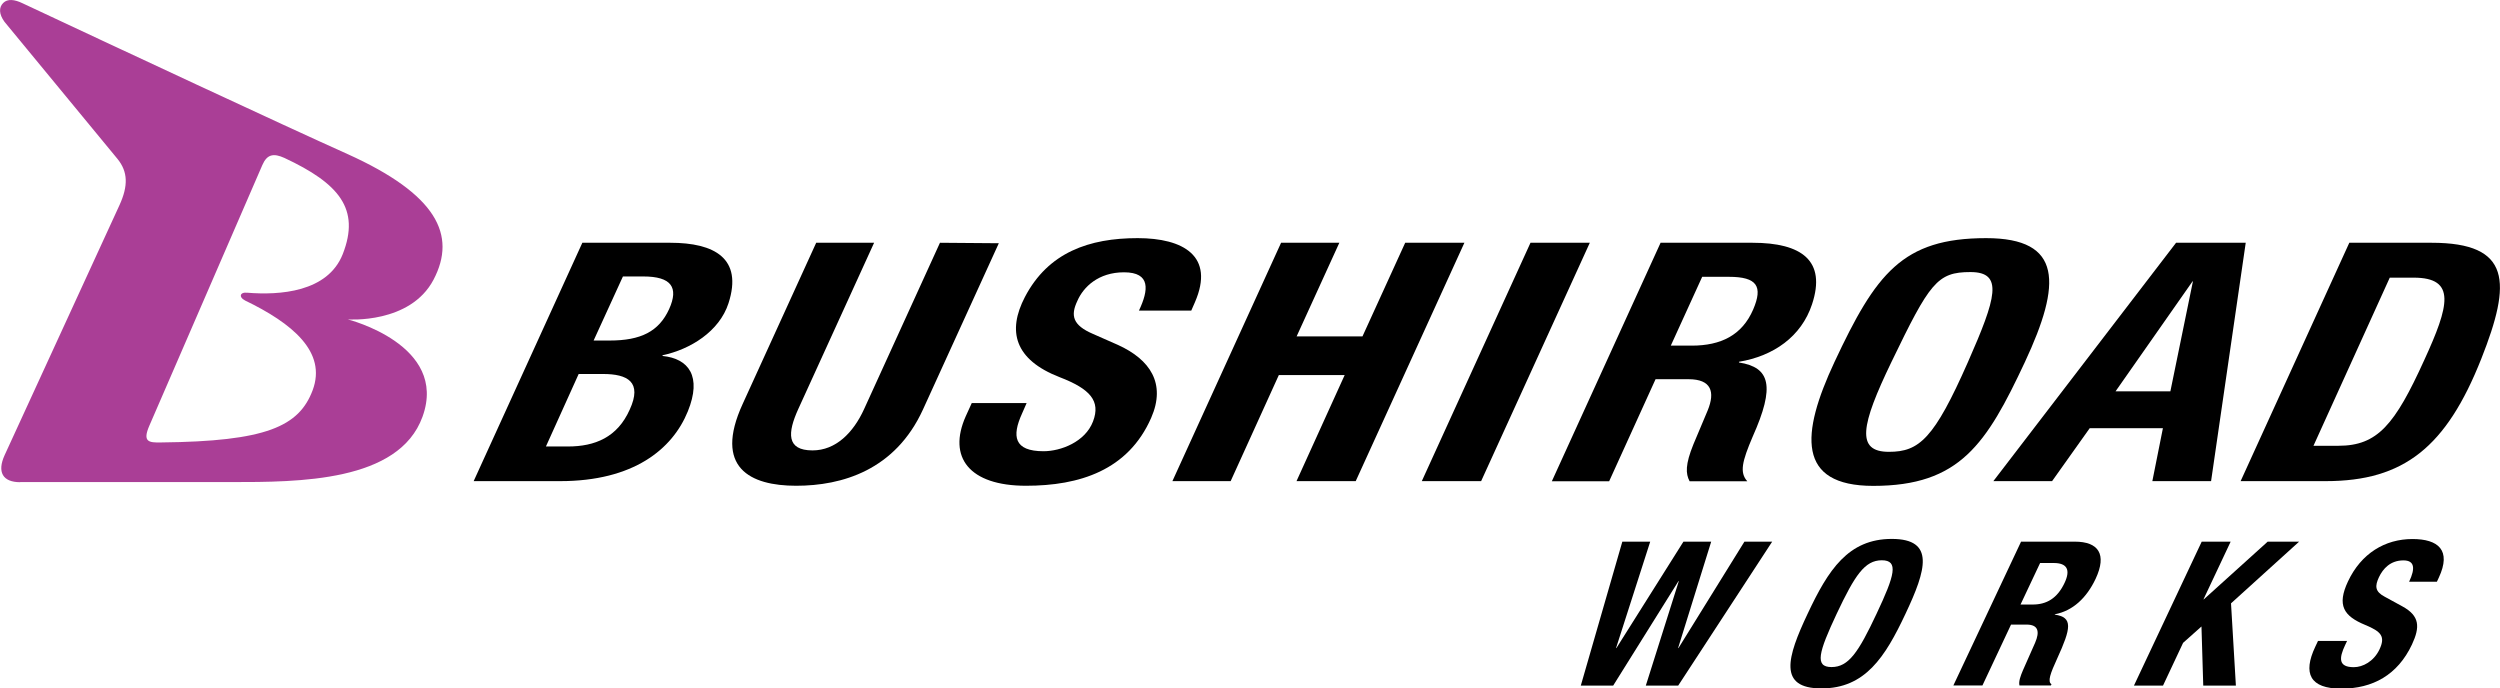
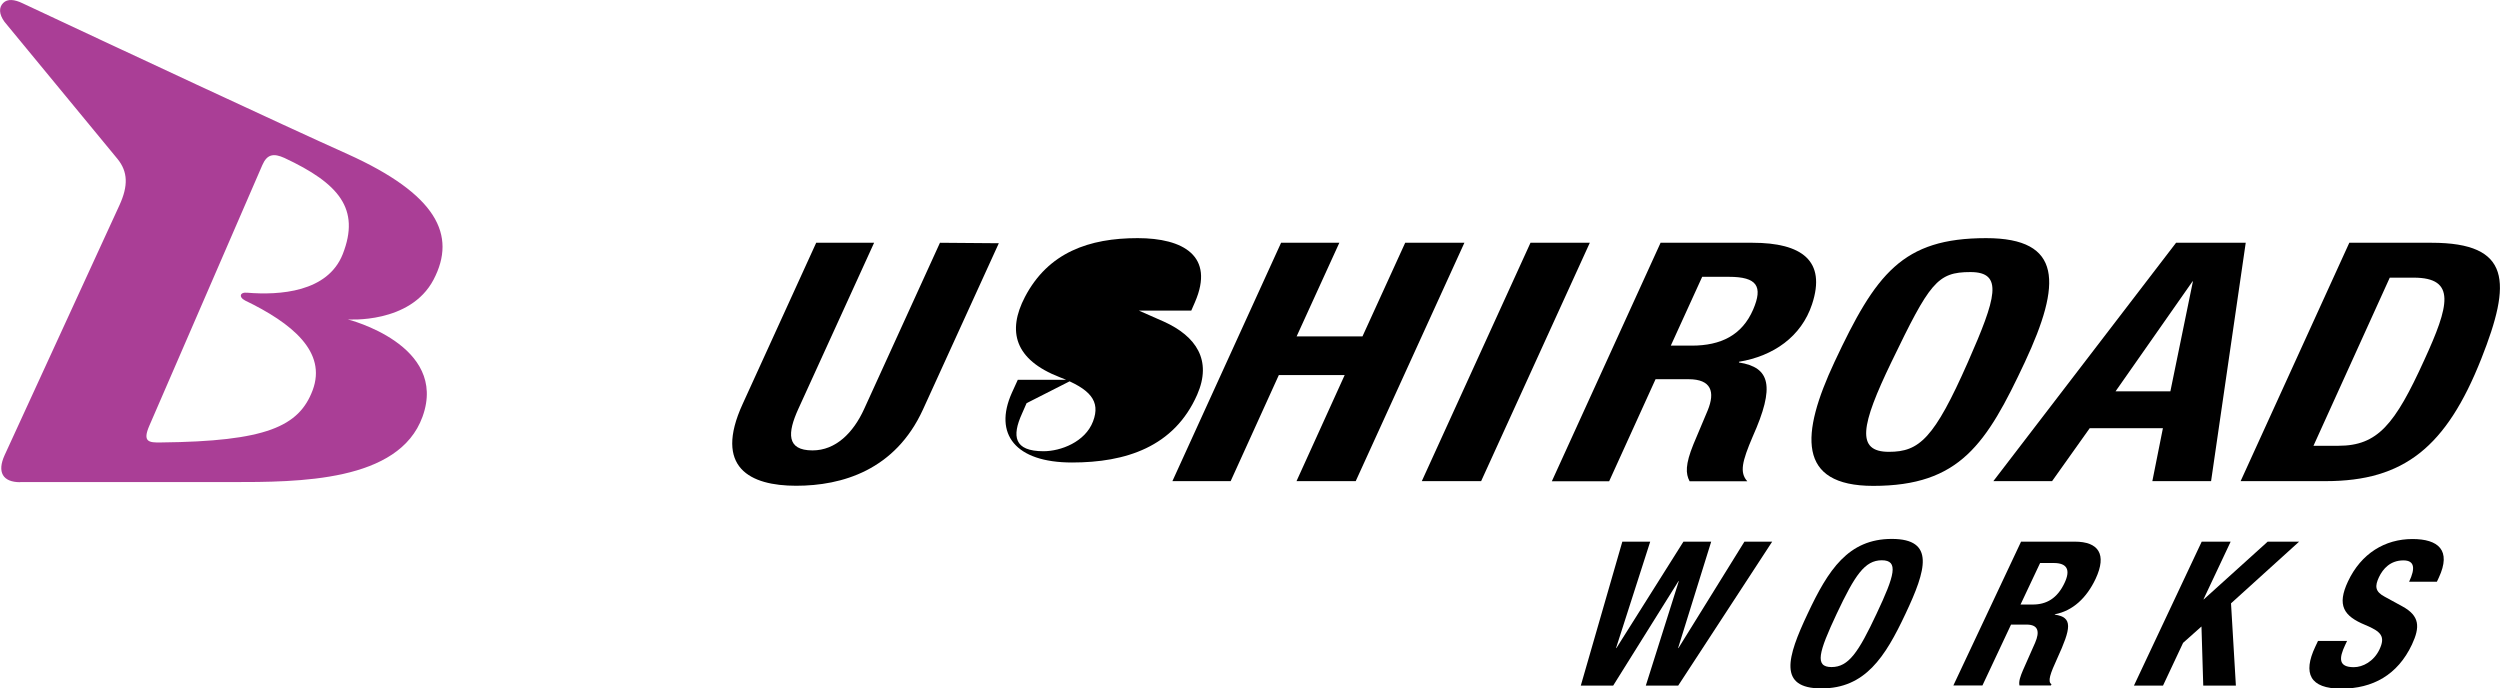
<svg xmlns="http://www.w3.org/2000/svg" id="_レイヤー_2" data-name="レイヤー 2" viewBox="0 0 210.7 58.02">
  <defs>
    <style>
      .cls-1 {
        fill: #aa3e96;
      }
    </style>
  </defs>
  <g id="_レイヤー_1-2" data-name="レイヤー 1">
    <g>
      <g>
-         <path d="m49.07,20.46h7.42c3.72,0,6.13,1.31,4.91,5.09-.77,2.39-3.23,3.9-5.56,4.39v.06c2.21.22,3.33,1.72,2.13,4.67-1.3,3.2-4.59,5.88-10.76,5.88h-7.29l9.16-20.09Zm-3.06,17.17h1.85c2.28,0,4.17-.77,5.21-3.1,1.08-2.34-.17-3.01-2.25-3.01h-2.05l-2.76,6.11Zm4.03-8.93h1.35c2.61,0,4.14-.76,5-2.64.84-1.85.18-2.76-2.17-2.76h-1.72l-2.47,5.4Z" />
        <path d="m73.67,20.46l-6.39,14.01c-.91,2-1.02,3.49,1.2,3.49,1.96,0,3.44-1.49,4.35-3.49l6.39-14.01,4.96.04-6.39,14.01c-2.34,5.12-6.82,6.43-10.69,6.43s-6.97-1.52-4.51-6.89l6.2-13.59h4.87Z" />
-         <path d="m86.52,33.98l-.39.89c-.85,1.88-.69,3.16,1.82,3.16,1.45,0,3.51-.78,4.17-2.51s-.24-2.74-2.81-3.73c-3.81-1.48-4.43-3.88-2.93-6.76,1.97-3.77,5.43-4.96,9.5-4.96,3.85,0,6.52,1.51,4.83,5.4l-.31.71h-4.41c.82-1.73,1.01-3.23-1.26-3.23-2.15,0-3.42,1.23-3.93,2.41-.59,1.24-.39,2.05,1.31,2.78l2.11.93c2.71,1.23,4.07,3.25,2.8,6.15-1.94,4.42-6.04,5.72-10.55,5.72-4.79,0-6.61-2.41-5.08-5.85l.51-1.12h4.62Z" />
+         <path d="m86.52,33.98l-.39.89c-.85,1.88-.69,3.16,1.82,3.16,1.45,0,3.51-.78,4.17-2.51s-.24-2.74-2.81-3.73c-3.81-1.48-4.43-3.88-2.93-6.76,1.97-3.77,5.43-4.96,9.5-4.96,3.85,0,6.52,1.51,4.83,5.4l-.31.71h-4.41l2.11.93c2.71,1.23,4.07,3.25,2.8,6.15-1.94,4.42-6.04,5.72-10.55,5.72-4.79,0-6.61-2.41-5.08-5.85l.51-1.12h4.62Z" />
        <path d="m107.97,20.46h4.91l-3.6,7.89h5.55l3.6-7.89h4.99l-9.16,20.09h-4.99l4.06-8.94h-5.55l-4.06,8.94h-4.91l9.16-20.09Z" />
        <path d="m119.83,40.55l9.16-20.09h5l-9.16,20.09h-5Z" />
        <path d="m139.94,20.46h7.76c4.16,0,6.23,1.52,5.02,5.18-.9,2.73-3.25,4.37-6.16,4.85v.06c2.63.41,3.06,1.99,1.16,6.24-.9,2.11-1.12,3.03-.46,3.77h-4.86c-.34-.64-.37-1.41.32-3.11l1.2-2.85c.65-1.58.31-2.64-1.61-2.64h-2.78l-3.91,8.6h-4.83l9.16-20.09Zm.86,8.67h1.78c2.45,0,4.24-.87,5.18-3.05.83-1.94.34-2.75-2.05-2.75h-2.25l-2.65,5.81Z" />
        <path d="m167.39,20.07c6.46,0,6.36,3.83,3.27,10.44-3.24,6.92-5.49,10.44-12.78,10.44-6.46,0-6.11-4.37-3.27-10.44,3.48-7.43,5.71-10.44,12.78-10.44Zm-8.19,18.01c2.55,0,3.81-1.1,6.66-7.57,2.38-5.4,3.02-7.58.21-7.58s-3.43.89-6.66,7.58c-2.58,5.35-3.01,7.57-.21,7.57Z" />
        <path d="m183.39,20.46h5.88l-2.92,20.09h-4.95l.89-4.46h-6.17l-3.17,4.46h-4.95l15.4-20.09Zm-5.09,12.52h4.62l1.9-9.27h-.03l-6.49,9.27Z" />
        <path d="m198,20.46h6.93c6.74,0,6.74,3.34,4.2,9.76-2.95,7.46-6.53,10.33-13.11,10.33h-7.18l9.16-20.09Zm-3.03,17.11h2.11c3.3,0,4.76-1.77,7.24-7.23,2.09-4.56,2.73-6.94-.9-6.94h-2.01l-6.43,14.17Z" />
      </g>
      <path class="cls-1" d="m1.7,40.63h17.79c5.67,0,14.13,0,16.12-5.51,2.2-6.07-6.3-8.2-6.3-8.2,0,0,5.26.4,7.23-3.35,1.97-3.76.28-7.19-7.26-10.59C23.99,10.61,9.56,3.87,1.91.28,1.23-.05.64-.12.27.25s-.37.93.11,1.59l9.52,11.55c.89,1.09.91,2.28.17,3.9L.39,38.36c-.65,1.43-.16,2.28,1.31,2.28Zm18.92-15.32c4.01,1.93,6.94,4.35,5.73,7.58-1.15,3.06-3.92,4.31-12.79,4.4-1.02.02-1.57-.04-.97-1.42l9.52-21.96c.4-.92.95-1.01,1.86-.6,4.6,2.15,6.41,4.29,4.92,8.1-1.27,3.23-5.35,3.48-8.05,3.26-.67-.07-.69.41-.22.63Z" />
      <g>
        <path d="m136.74,45.65h2.34l-2.88,8.97h.03l5.65-8.97h2.34l-2.79,8.97h.03l5.56-8.97h2.34l-7.92,12.13h-2.73l2.78-8.8h-.03l-5.5,8.8h-2.73l3.5-12.13Z" />
        <path d="m159.44,45.42c3.67,0,2.9,2.62,1.16,6.3-1.73,3.69-3.42,6.3-7.09,6.3s-2.9-2.62-1.16-6.3c1.73-3.69,3.42-6.3,7.09-6.3Zm-5.08,10.8c1.44,0,2.27-1.24,3.8-4.5,1.53-3.24,1.88-4.5.44-4.5s-2.27,1.26-3.8,4.5c-1.53,3.26-1.88,4.5-.44,4.5Z" />
        <path d="m170.34,45.65h4.52c2,0,2.73,1.05,1.76,3.13-.76,1.61-1.92,2.7-3.43,2.99l-.02.03c1.56.22,1.38,1.14.21,3.7-.58,1.27-.83,1.94-.48,2.17l-.05.1h-2.65c-.08-.34.09-.8.29-1.27l1.03-2.33c.41-.95.26-1.53-.72-1.53h-1.31l-2.41,5.13h-2.45l5.71-12.13Zm-.05,5.3h1.02c1.17,0,2.07-.51,2.69-1.82.53-1.12.2-1.68-.91-1.68h-1.15l-1.65,3.5Z" />
        <path d="m188,45.65l-2.29,4.86h.03l5.38-4.86h2.65l-5.74,5.2.41,6.93h-2.75l-.15-4.98-1.55,1.38-1.69,3.6h-2.45l5.71-12.13h2.45Z" />
        <path d="m197.82,54l-.17.36c-.54,1.14-.56,1.87.73,1.87.75,0,1.68-.48,2.16-1.49.52-1.1.15-1.51-1.2-2.07-1.82-.75-2.4-1.65-1.45-3.67,1.11-2.36,3.12-3.57,5.43-3.57,2.17,0,3.31.93,2.22,3.26l-.16.34h-2.34c.54-1.14.46-1.8-.48-1.8-1.1,0-1.72.7-2.06,1.41-.35.75-.35,1.21.48,1.65l1.5.82c1.46.8,1.49,1.73.8,3.21-1.21,2.57-3.31,3.72-5.96,3.72s-3.25-1.29-2.19-3.53l.23-.49h2.45Z" />
      </g>
    </g>
  </g>
</svg>